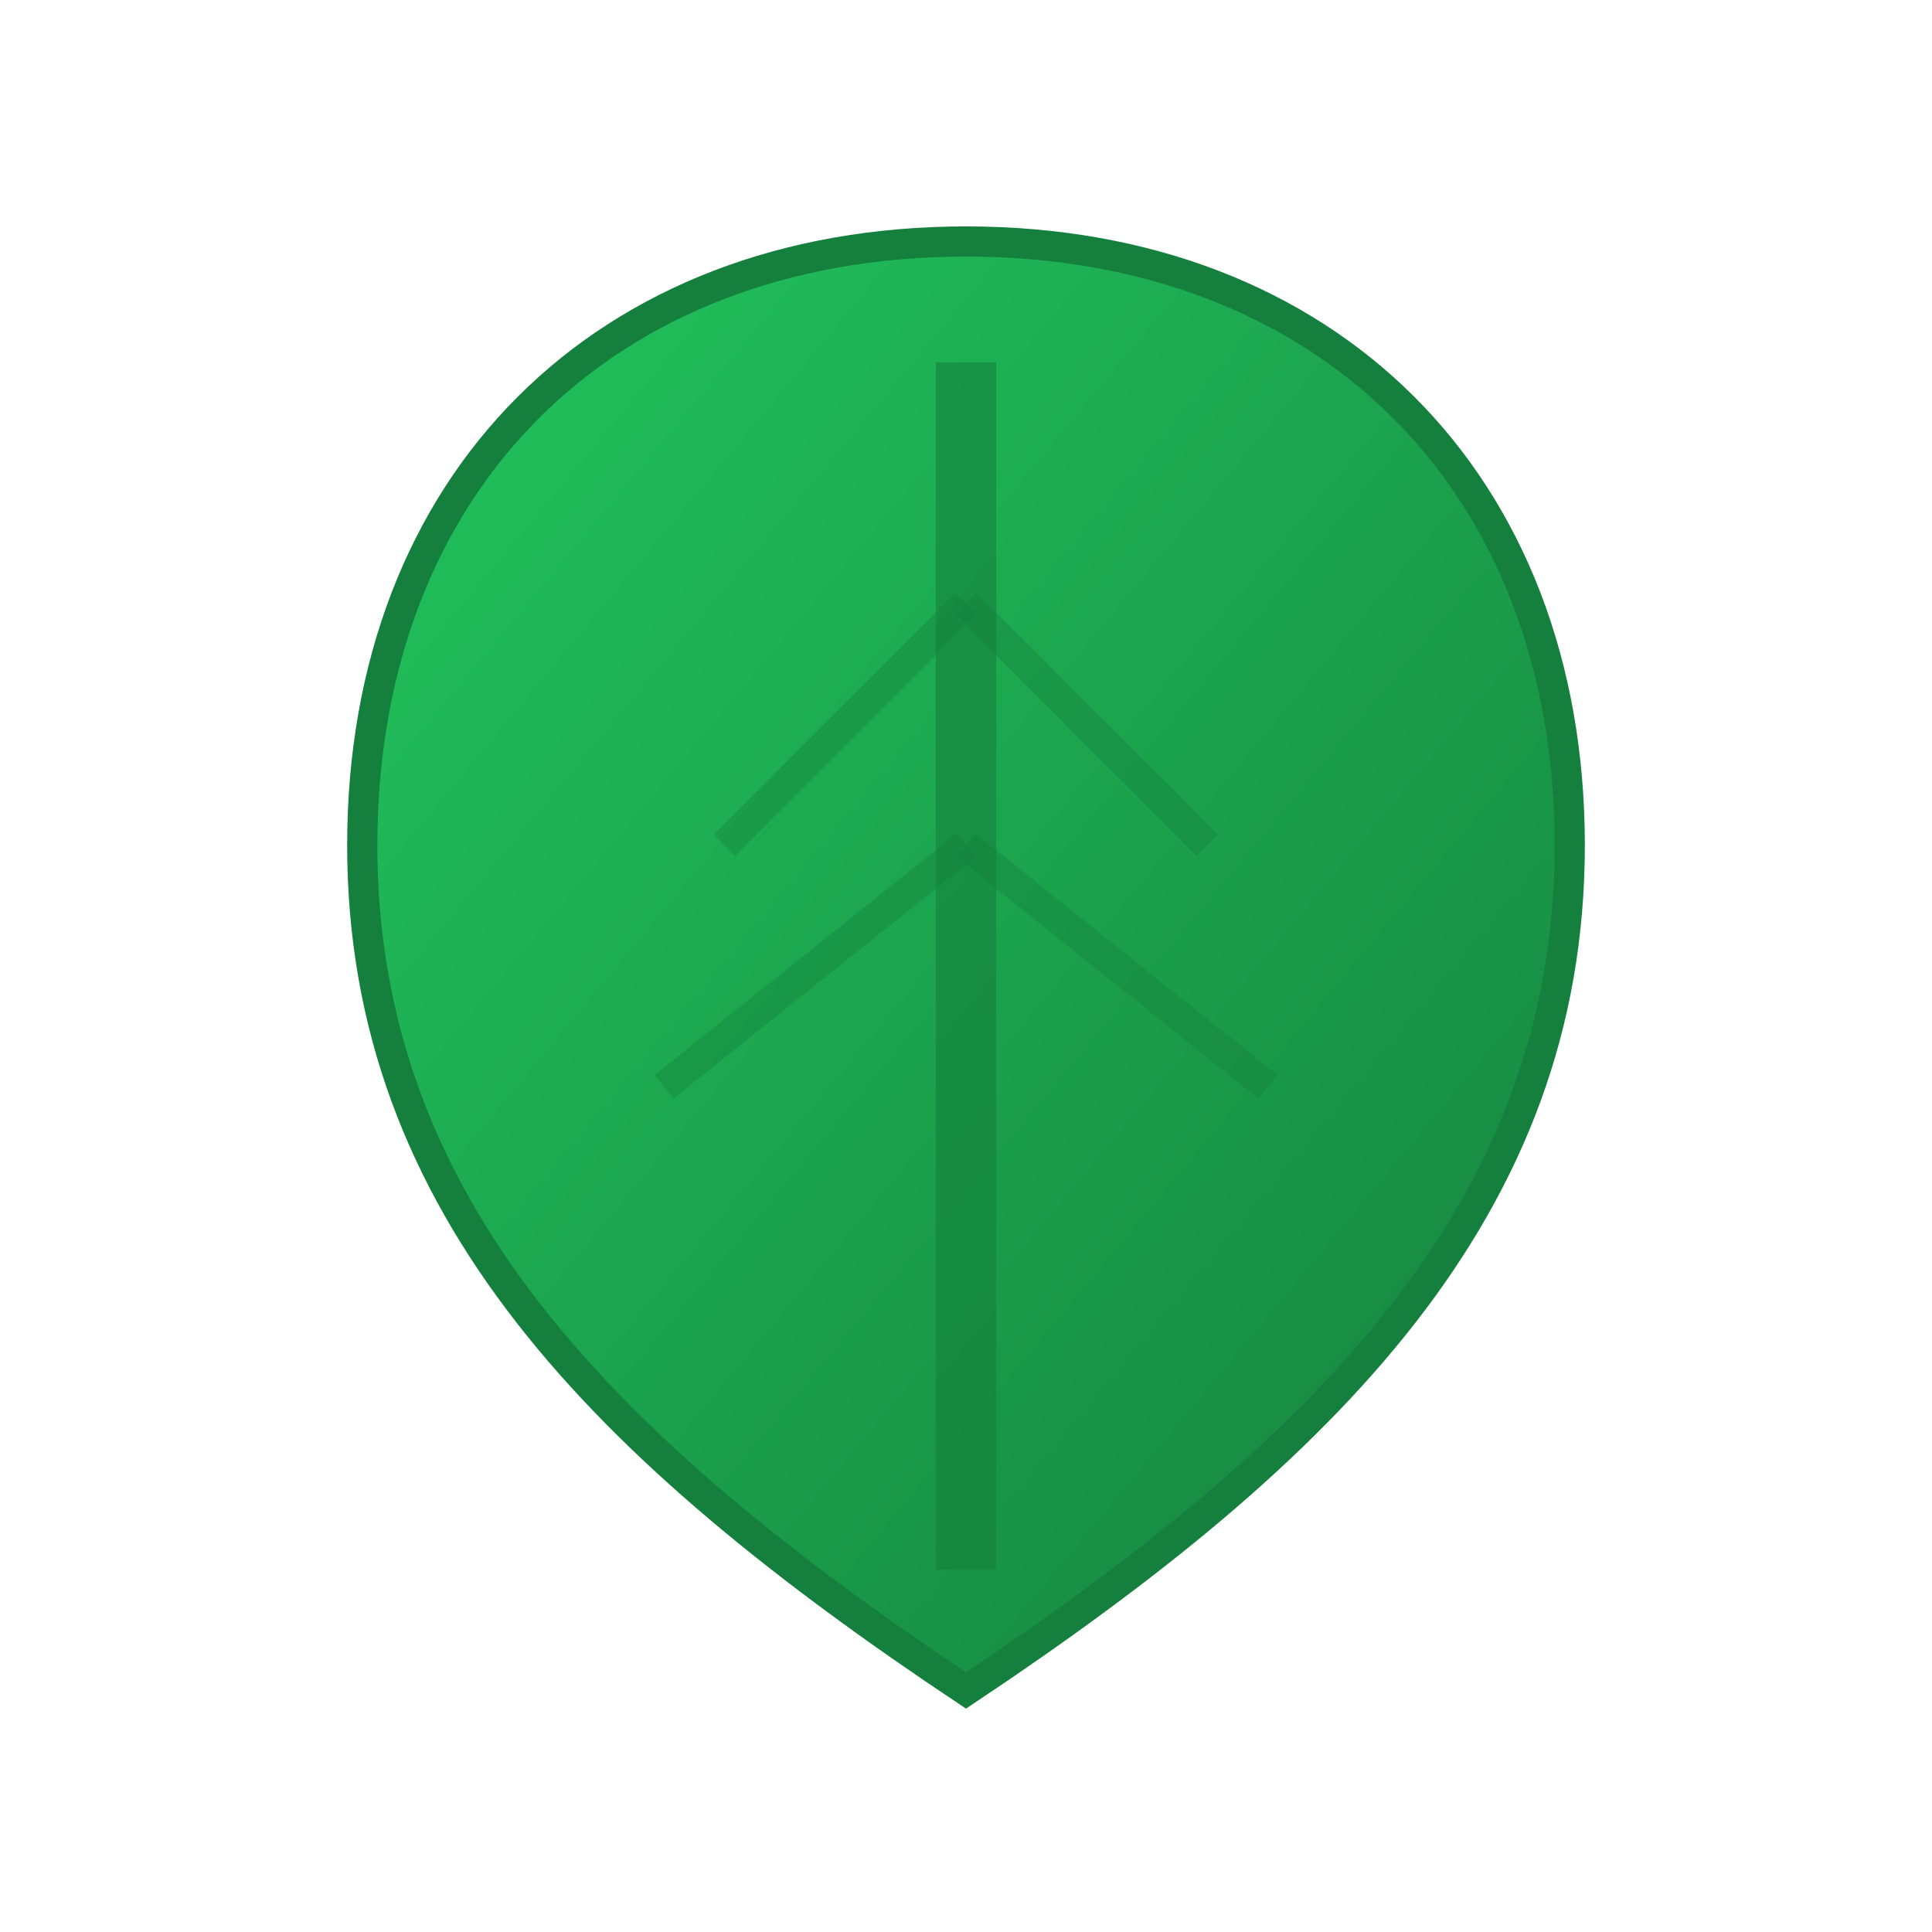
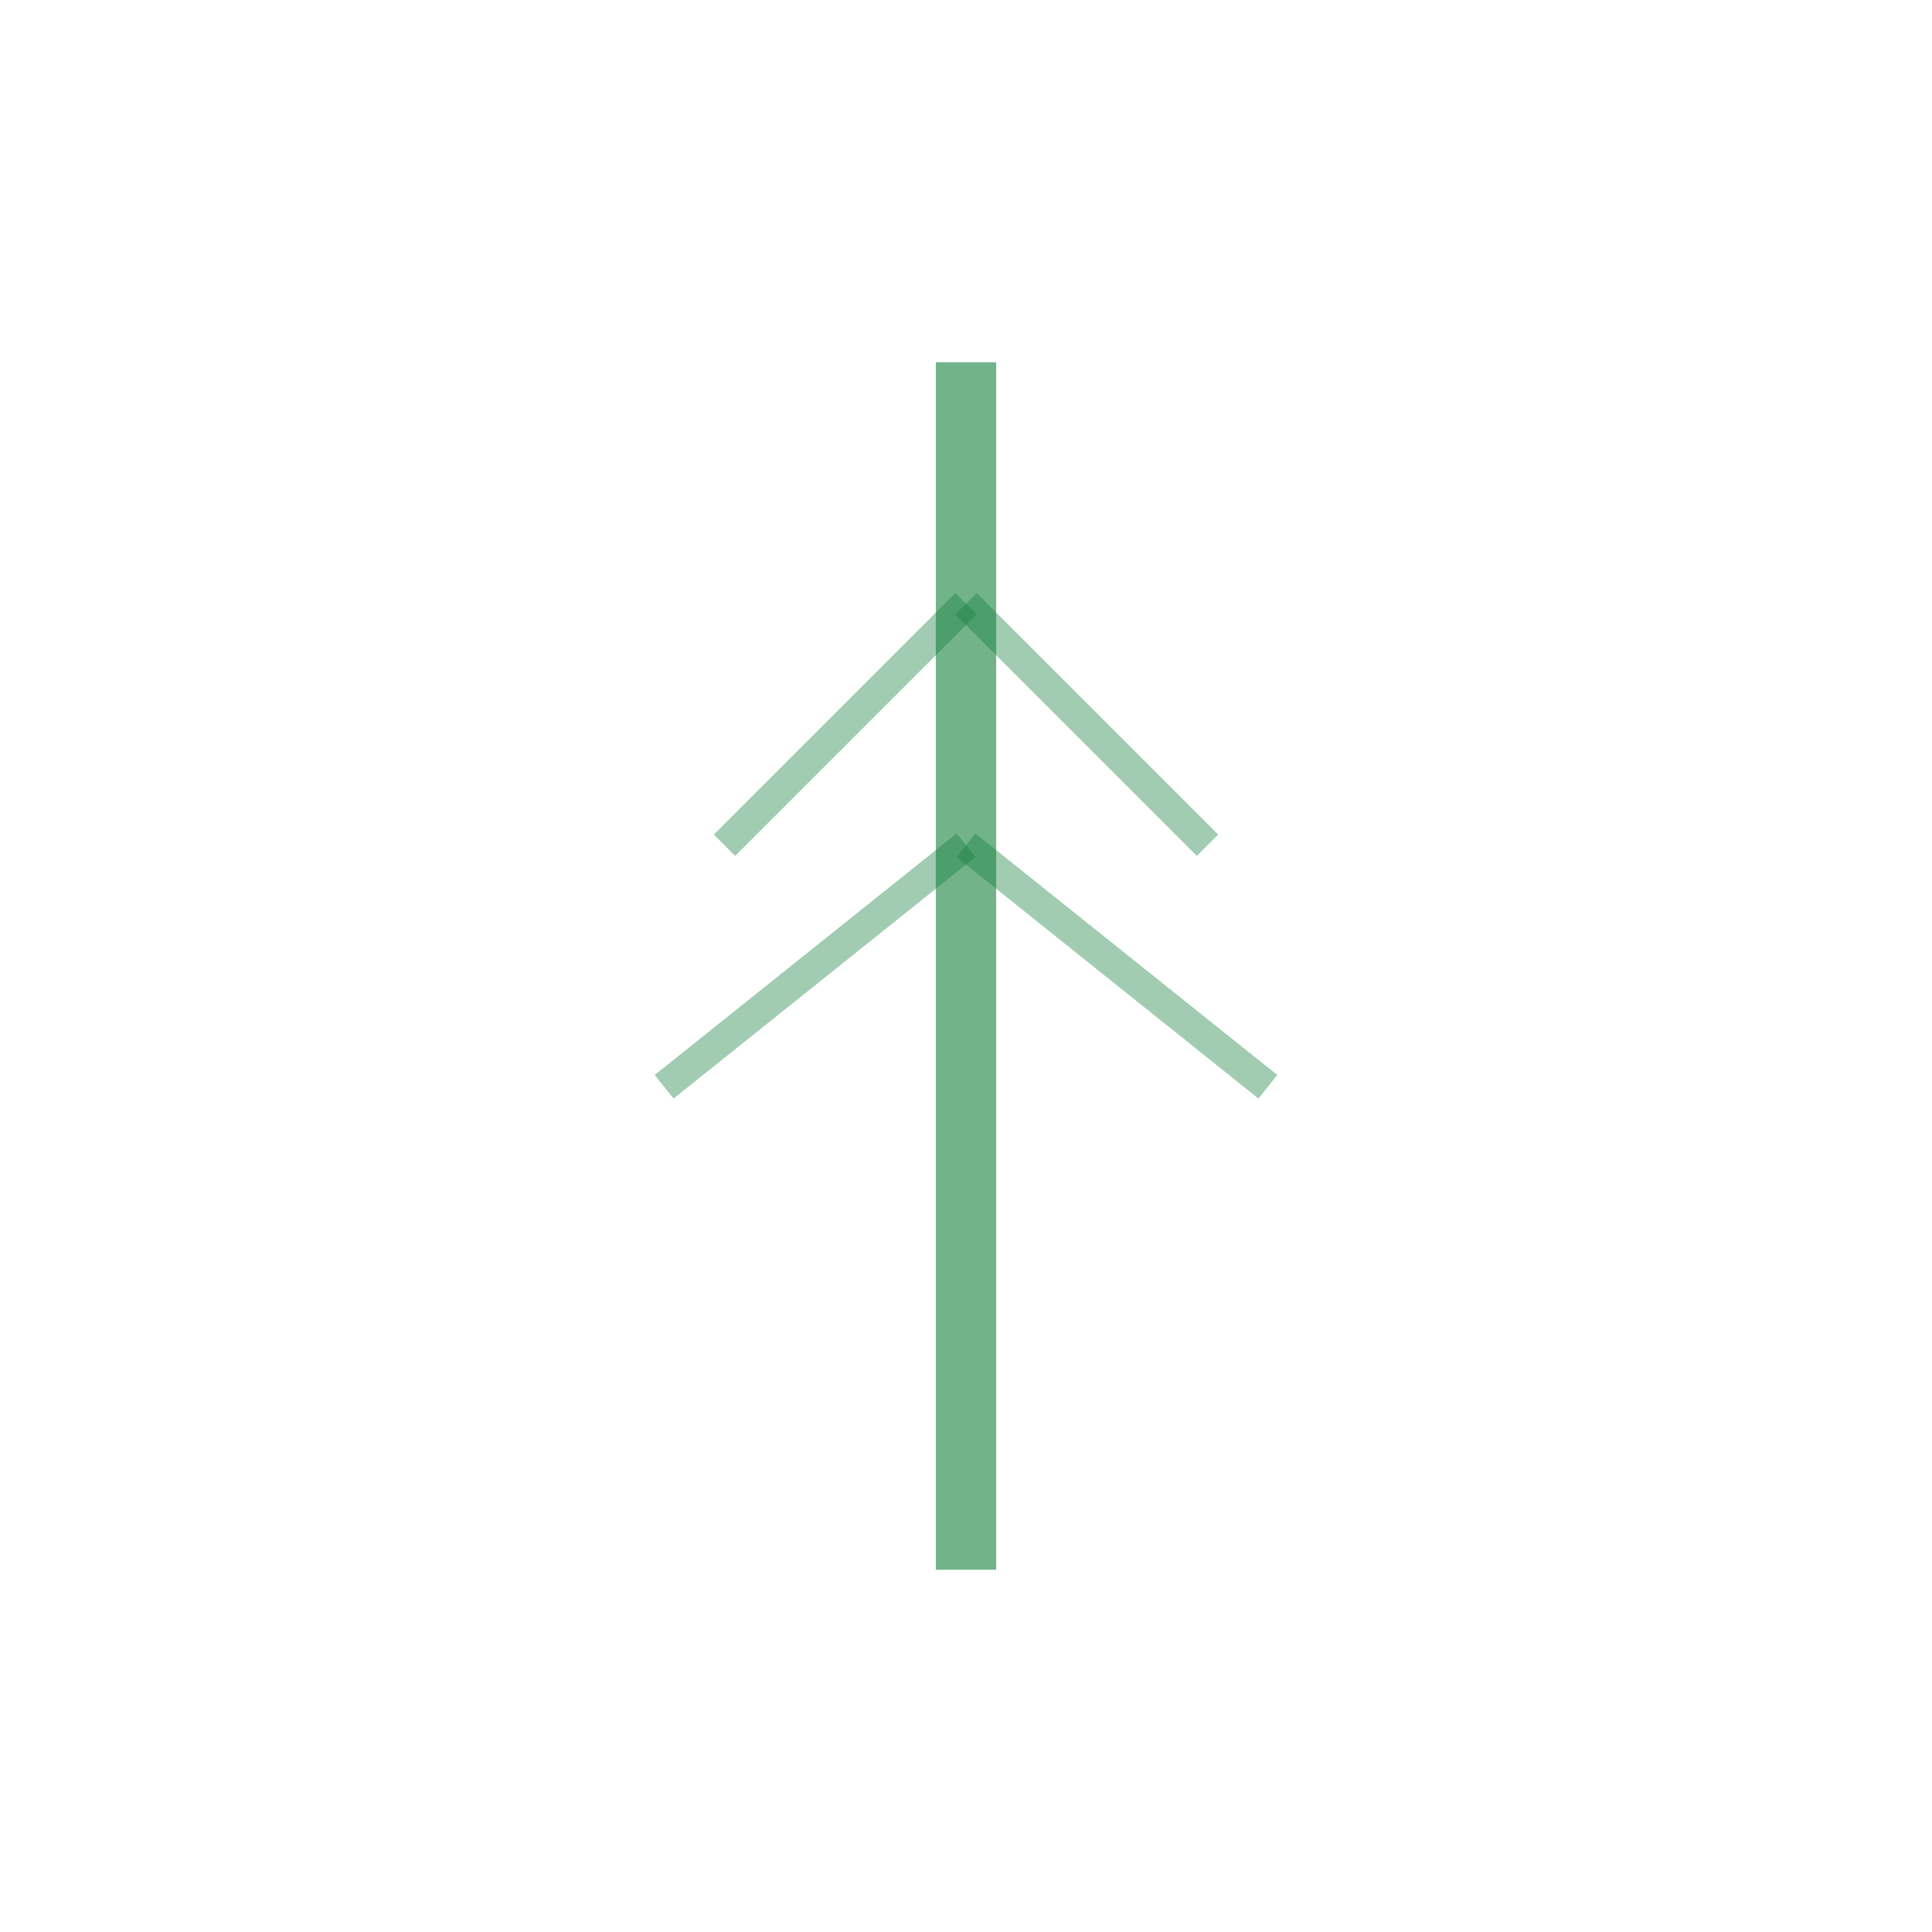
<svg xmlns="http://www.w3.org/2000/svg" viewBox="0 0 32 32">
  <defs>
    <linearGradient id="leafGradient" x1="0%" y1="0%" x2="100%" y2="100%">
      <stop offset="0%" style="stop-color:#22c55e;stop-opacity:1" />
      <stop offset="100%" style="stop-color:#15803d;stop-opacity:1" />
    </linearGradient>
  </defs>
-   <path d="M16 4 C 10 4, 6 8, 6 14 C 6 20, 10 24, 16 28 C 22 24, 26 20, 26 14 C 26 8, 22 4, 16 4 Z" fill="url(#leafGradient)" stroke="#15803d" stroke-width="0.5" />
  <path d="M16 6 L 16 26" stroke="#15803d" stroke-width="1" opacity="0.6" />
  <path d="M16 10 L 20 14" stroke="#15803d" stroke-width="0.5" opacity="0.4" />
  <path d="M16 14 L 21 18" stroke="#15803d" stroke-width="0.5" opacity="0.4" />
  <path d="M16 10 L 12 14" stroke="#15803d" stroke-width="0.5" opacity="0.4" />
  <path d="M16 14 L 11 18" stroke="#15803d" stroke-width="0.5" opacity="0.4" />
</svg>